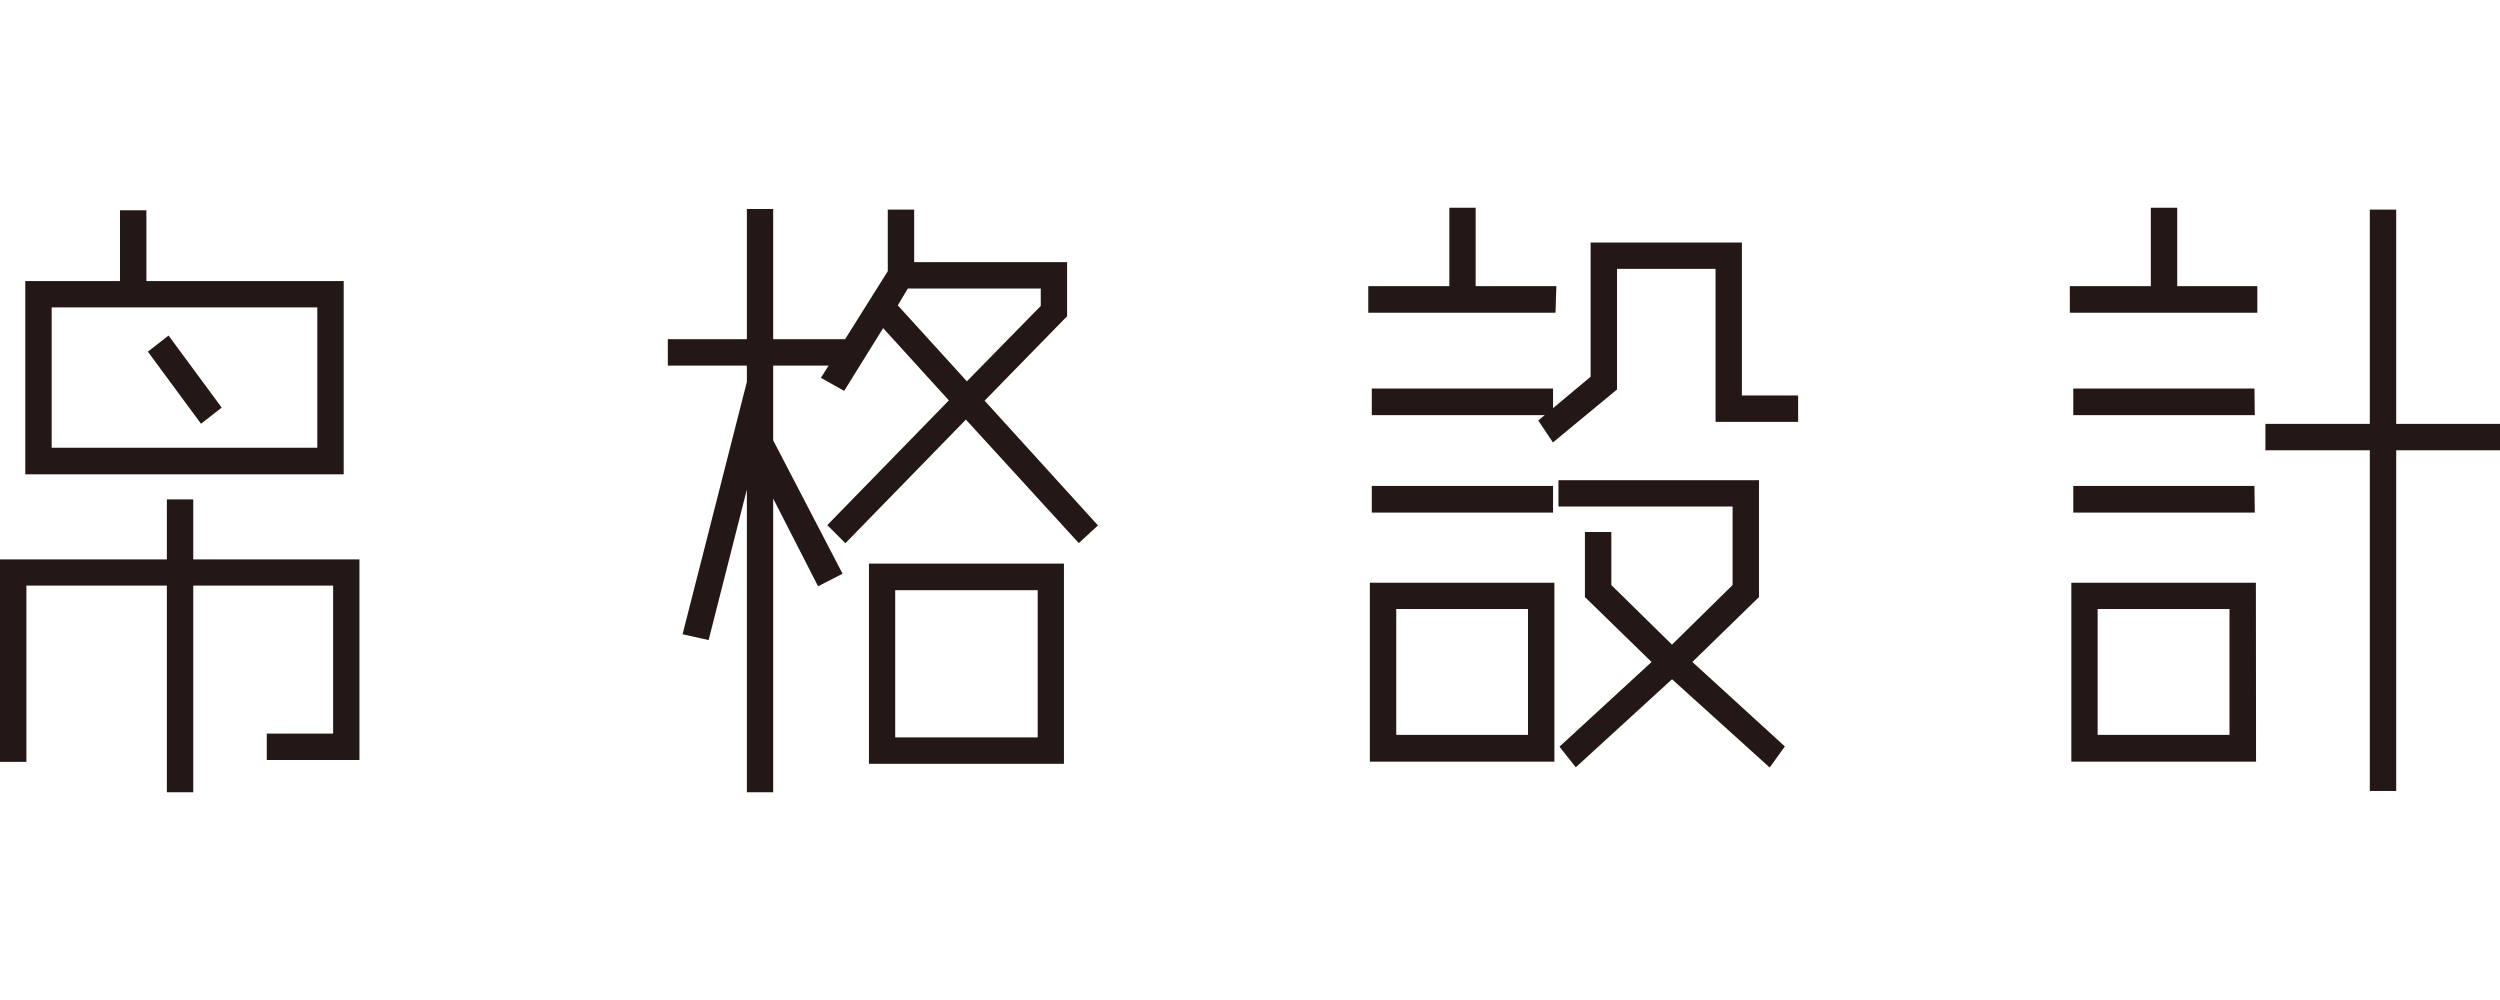
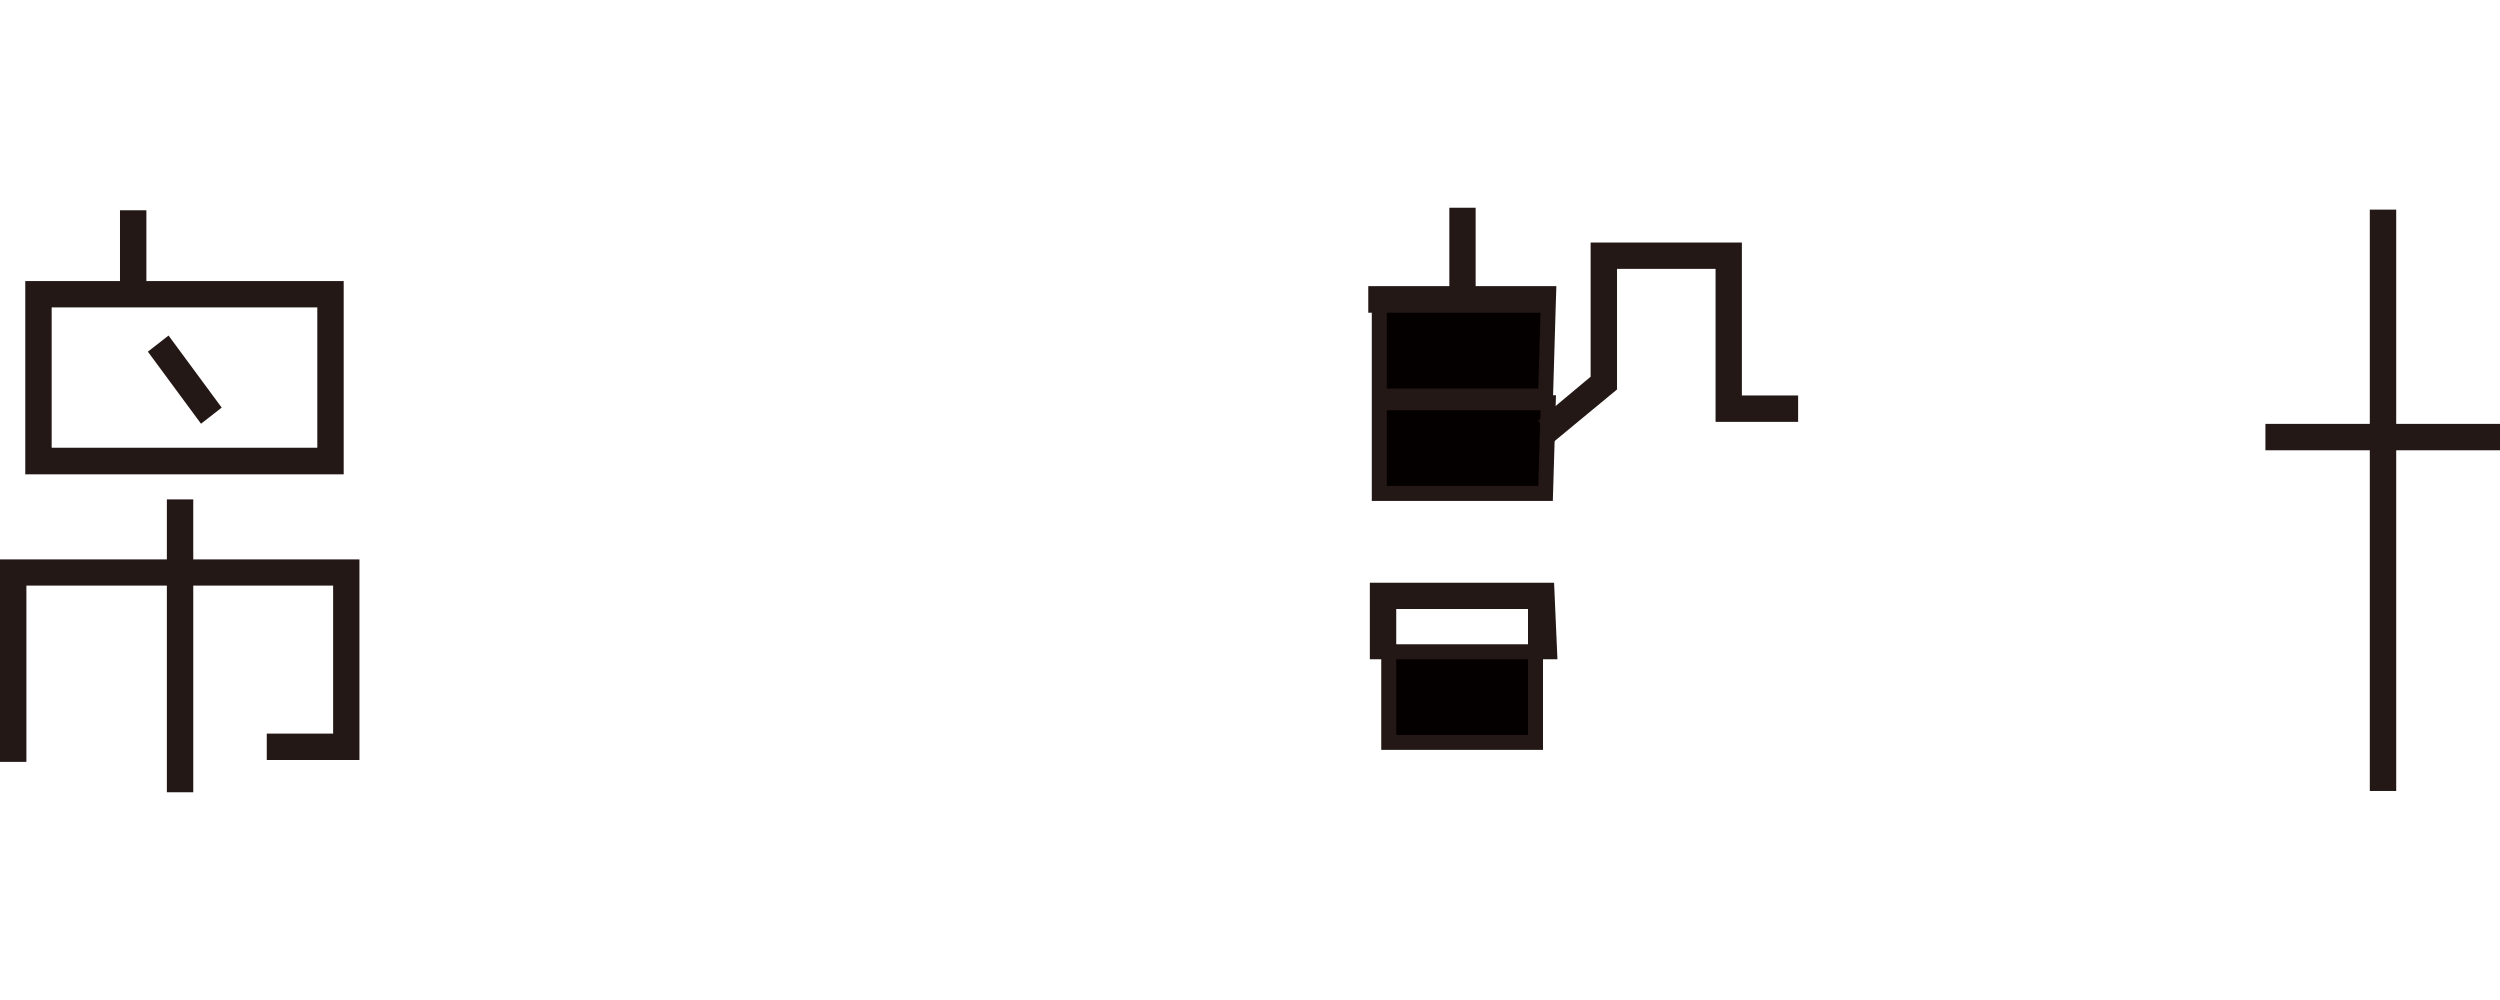
<svg xmlns="http://www.w3.org/2000/svg" version="1.1" id="logo-img" x="0px" y="0px" width="125px" height="50px" viewBox="0 0 333.36 77.94" enable-background="new 0 0 333.36 77.94" xml:space="preserve">
  <style type="text/css">
	.cls-1{fill:#040000;stroke:#231815;stroke-miterlimit:10;stroke-width:2px;}
</style>
  <g id="logo-text" data-name="logo">
    <path class="cls-1" d="M36.57,71.12h8.85V49.38H24.77V76.94H23.25V49.38H2.52V72.89H1v-25H23.25v-8h1.52v8H46.93V72.64H36.57Zm8.26-60.34V34.55H4.37V10.78H17V1.34h1.52v9.44ZM5.89,12.29V33H43.31V12.29ZM27,27.38l-5.9-8,1.18-.92,5.9,8Z" />
-     <path class="cls-1" d="M109.52,49.13l-7.42-14.5V76.94h-1.51V29.57L93.76,56.46l-1.52-.34,8.35-32.78V20.05H90.05V18.53h10.54V1.17h1.51V18.53h10.45v1.1l6.83-10.88V1.25h1.52v7h20.39v5.81L129.92,25.7,145,42.3l-1.09,1L128.82,26.79l-16.1,16.52-1-1,16.18-16.6L117.61,14.4l-5.39,8.68-1.35-.76,1.43-2.27H102.1V31.26L111,48.37Zm31.35-.68v24.7h-24V48.45ZM118.37,50V71.63h21V50Zm21.41-36.5V9.77h-19.3l-2,3.37L128.9,24.6Z" />
    <polygon class="cls-1" points="332.36 31.34 318.52 31.34 318.52 76.77 317 76.77 317 31.34 303.08 31.34 303.08 29.82 317 29.82 317 1.25 318.52 1.25 318.52 29.82 332.36 29.82 332.36 31.34" />
-     <path class="cls-1" d="M300,13h-23V11.45h10.8V1h1.52V11.45H300Zm-.35,13.65H277.46V25.11h22.17Zm0,13H277.46V38.09h22.17Zm.18,33.21H277.2V51h22.61ZM298.29,52.5H278.71V71.29h19.58Z" />
-     <path class="cls-1" d="M206.45,13h-23V11.45h10.81V1h1.51V11.45h10.73Zm-.36,13.65H183.92V25.11h22.17Zm0,13H183.92V38.09h22.17Zm.18,33.21H183.66V51h22.61ZM204.75,52.5H185.18V71.29h19.57Z" />
+     <path class="cls-1" d="M206.45,13h-23V11.45h10.81V1h1.51V11.45h10.73ZH183.92V25.11h22.17Zm0,13H183.92V38.09h22.17Zm.18,33.21H183.66V51h22.61ZM204.75,52.5H185.18V71.29h19.57Z" />
    <polygon class="cls-1" points="206.45 28.56 213.1 23 213.1 5.64 231.27 5.64 231.27 26.03 238.77 26.03 238.77 27.55 229.76 27.55 229.76 7.15 214.62 7.15 214.62 23.76 207.29 29.82 206.45 28.56" />
-     <polygon class="cls-1" points="208.81 37.33 233.55 37.33 233.55 51.49 224.21 60.59 236.67 71.97 235.82 73.15 222.95 61.52 210.24 73.15 209.31 71.97 221.68 60.59 212.34 51.49 212.34 44.24 213.86 44.24 213.86 50.73 222.95 59.66 232.03 50.73 232.03 38.84 208.81 38.84 208.81 37.33" />
  </g>
</svg>